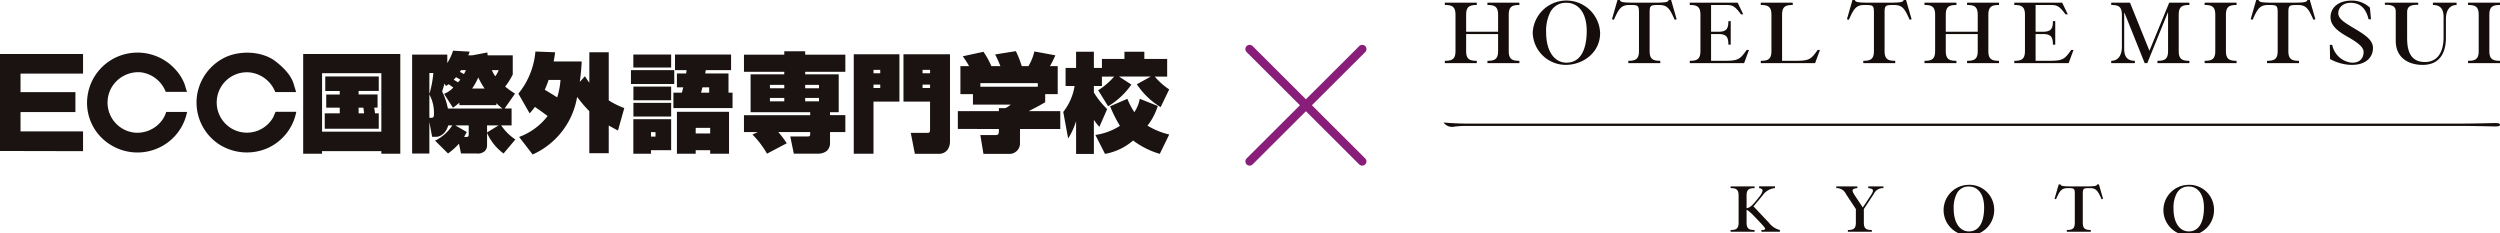
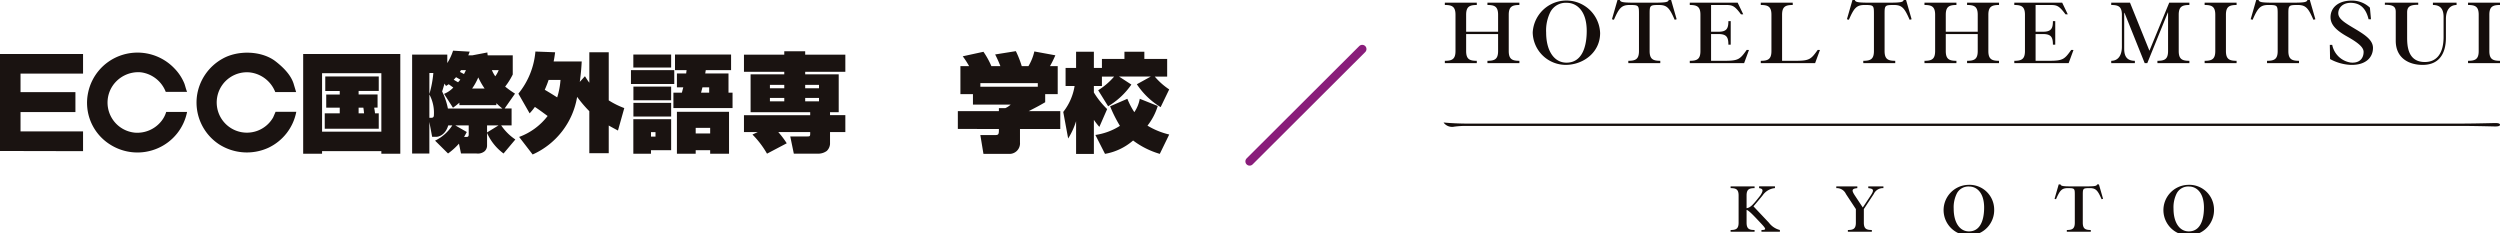
<svg xmlns="http://www.w3.org/2000/svg" id="グループ_4108" data-name="グループ 4108" width="590" height="55" viewBox="0 0 590 55">
  <defs>
    <clipPath id="clip-path">
      <rect id="長方形_1001" data-name="長方形 1001" width="590" height="55" fill="none" />
    </clipPath>
  </defs>
  <g id="グループ_4107" data-name="グループ 4107" transform="translate(0 0)" clip-path="url(#clip-path)">
    <path id="パス_15495" data-name="パス 15495" d="M128.888,29.168c-1.638,0-4.025-.1-5.469-.253-.077-.008-.1.025-.052.077a2.493,2.493,0,0,0,2.494.893,21.184,21.184,0,0,1,3.028-.168H363.441c1.87,0,4.735.047,7.831.124.608.014,1.362-.008,1.362-.4s-.754-.413-1.362-.4c-3.1.077-5.961.124-7.831.124H128.888ZM200.1,52.559,196.454,48.7c.815-.959,1.342-1.582,2.152-2.574a3.959,3.959,0,0,1,2.917-1.733v-.411h-3.74V44.4c.906.138,1.108.485.285,1.733-1.682,2.149-2.312,2.879-3.24,3v-3c0-1.458.616-1.733,1.887-1.733v-.411h-5.657V44.4c1.271,0,1.887.276,1.887,1.733v6.415c0,1.455-.616,1.73-1.887,1.73v.413h5.657v-.413c-1.271,0-1.887-.276-1.887-1.73v-3c.461,0,2.03,1.708,3.24,3,1.378,1.455,1.541,1.73.271,1.73v.413h4.348v-.413a4.665,4.665,0,0,1-2.588-1.717m23.446-8.572V44.4c1.3.138,1.414.471.583,1.733l-1.876,2.833-1.873-2.833c-.831-1.262-.715-1.6.583-1.733v-.411H216V44.4a2.365,2.365,0,0,1,2.282,1.394l2.337,3.546v3.207c0,1.455-.616,1.73-1.887,1.73v.413h5.657v-.413c-1.271,0-1.887-.276-1.887-1.73V49.338l2.337-3.546a2.365,2.365,0,0,1,2.282-1.394v-.411Zm54.434-.471h-.414c-.144.355-.373.471-2.638.471h-3.384c-2.265,0-2.494-.116-2.641-.471h-.412l-.981,3.408.345.091c.892-2.036,1.329-2.618,2.757-2.618,1.685,0,1.679.061,1.679,1.733v6.415c0,1.455-.616,1.73-1.884,1.73v.413h5.654v-.413c-1.271,0-1.887-.276-1.887-1.73V46.13c0-1.673,0-1.733,1.682-1.733,1.425,0,1.862.581,2.754,2.618l.348-.091Zm18.378,2.075a7.293,7.293,0,0,0-.773,3.662c0,3.306,1.445,5.354,3.6,5.354,3.414,0,3.583-4.282,3.583-5.615,0-3.662-1.867-4.976-3.5-4.976a3.079,3.079,0,0,0-2.909,1.576m8.781,3.775a5.971,5.971,0,1,1-6.152-5.745,5.83,5.83,0,0,1,6.152,5.745m-60.66-3.775a7.293,7.293,0,0,0-.774,3.662c0,3.306,1.447,5.354,3.6,5.354,3.414,0,3.583-4.282,3.583-5.615,0-3.662-1.867-4.976-3.5-4.976a3.086,3.086,0,0,0-2.911,1.576m8.781,3.775a5.97,5.97,0,1,1-6.149-5.745,5.828,5.828,0,0,1,6.149,5.745m46.07-48.186V.631h-4.757L289.9,11.98,285.312.631h-4.428v.548c1.693,0,2.514.366,2.514,2.309v7.552c0,1.943-.82,3.309-2.514,3.309V14.9h5.577V14.35c-1.691,0-2.514-.868-2.514-2.81v-8.5h.075L288.781,14.9h.611L294.251,2.94h.047v9.1c0,1.943-.82,2.309-2.511,2.309V14.9h7.541V14.35c-1.693,0-2.516-.366-2.516-2.309V3.488c0-1.943.823-2.309,2.516-2.309m57.475,0c1.69,0,2.514.868,2.514,2.81V8.751c0,3.937-1.693,5.883-4.411,5.883-4.038,0-4.188-3.816-4.188-5.808v-5.9c0-1.361.693-1.8,2.616-1.8v-.5h-7.87v.5c1.865,0,2.566.389,2.566,1.65V9.627c0,4.155,3.188,5.687,6.34,5.687,4.478,0,5.5-3.48,5.5-6.392V4.489c0-1.943.82-3.309,2.514-3.309V.631H356.8ZM327.752,0h-.55c-.193.477-.5.631-3.519.631h-4.511c-3.022,0-3.329-.154-3.519-.631H315.1l-1.307,4.546.461.121c1.191-2.714,1.773-3.488,3.674-3.488,2.249,0,2.24.08,2.24,2.312v8.55c0,1.943-.82,2.309-2.514,2.309V14.9H325.2V14.35c-1.691,0-2.514-.366-2.514-2.309V3.491c0-2.232-.006-2.312,2.243-2.312,1.9,0,2.483.774,3.671,3.488l.464-.121ZM232.466,0h-.55c-.193.477-.5.631-3.519.631h-4.511c-3.022,0-3.329-.154-3.519-.631h-.55l-1.309,4.546.461.121c1.191-2.714,1.773-3.488,3.674-3.488,2.248,0,2.24.08,2.24,2.312v8.55c0,1.943-.82,2.309-2.514,2.309V14.9h7.541V14.35c-1.691,0-2.514-.366-2.514-2.309V3.491c0-2.232-.006-2.312,2.243-2.312,1.9,0,2.483.774,3.671,3.488l.464-.121Zm-55.45,0h-.55c-.193.477-.5.631-3.519.631h-4.514c-3.019,0-3.326-.154-3.519-.631h-.55l-1.309,4.546.464.121c1.188-2.714,1.771-3.488,3.674-3.488,2.246,0,2.24.08,2.24,2.312v8.55c0,1.943-.82,2.309-2.514,2.309V14.9h7.541V14.35c-1.693,0-2.514-.366-2.514-2.309V3.491c0-2.232-.006-2.312,2.243-2.312,1.9,0,2.483.774,3.671,3.488l.464-.121ZM310.468,1.179V.631h-7.541v.548c1.693,0,2.514.366,2.514,2.309v8.553c0,1.943-.82,2.309-2.514,2.309V14.9h7.541V14.35c-1.693,0-2.514-.366-2.514-2.309V3.488c0-1.943.82-2.309,2.514-2.309m62.166,0V.631h-7.541v.548c1.693,0,2.514.366,2.514,2.309v8.553c0,1.943-.82,2.309-2.514,2.309V14.9h7.541V14.35c-1.691,0-2.514-.366-2.514-2.309V3.488c0-1.943.823-2.309,2.514-2.309m-118.229,0V.631h-7.541v.548c1.693,0,2.514.366,2.514,2.309v4h-7.541v-4c0-1.943.823-2.309,2.514-2.309V.631h-7.541v.548c1.693,0,2.514.366,2.514,2.309v8.553c0,1.943-.82,2.309-2.514,2.309V14.9h7.541V14.35c-1.691,0-2.514-.366-2.514-2.309v-4h7.541v4c0,1.943-.82,2.309-2.514,2.309V14.9H254.4V14.35c-1.691,0-2.514-.366-2.514-2.309V3.488c0-1.943.823-2.309,2.514-2.309m-113.194,0V.631H133.67v.548c1.693,0,2.514.366,2.514,2.309v4h-7.541v-4c0-1.943.82-2.309,2.514-2.309V.631h-7.541v.548c1.691,0,2.514.366,2.514,2.309v8.553c0,1.943-.823,2.309-2.514,2.309V14.9h7.541V14.35c-1.693,0-2.514-.366-2.514-2.309v-4h7.541v4c0,1.943-.82,2.309-2.514,2.309V14.9h7.541V14.35c-1.693,0-2.514-.366-2.514-2.309V3.488c0-1.943.82-2.309,2.514-2.309M194.849,11.79c-1.608,2.237-1.947,2.56-5.337,2.56h-3.066V8.037h1.773c1.947,0,2.315.821,2.315,2.507h.55V4.982h-.55c0,1.689-.367,2.507-2.315,2.507h-1.773V1.179h3.486c1.536,0,2.066.16,3.572,2.2h.536L192.722.631h-11.3v.548c1.693,0,2.514.366,2.514,2.309v8.553c0,1.943-.82,2.309-2.514,2.309V14.9h12.823l1.146-3.108Zm76.588,0c-1.608,2.237-1.947,2.56-5.337,2.56h-3.066V8.037h1.773c1.947,0,2.315.821,2.315,2.507h.55V4.982h-.55c0,1.689-.367,2.507-2.315,2.507h-1.773V1.179h3.486c1.536,0,2.066.16,3.572,2.2h.536L269.31.631h-11.3v.548c1.691,0,2.514.366,2.514,2.309v8.553c0,1.943-.823,2.309-2.514,2.309V14.9h12.823l1.144-3.108Zm-59.829,0c-1.608,2.237-1.947,2.56-5.337,2.56h-3.066V3.488c0-1.943.82-2.309,2.514-2.309V.631h-7.541v.548c1.693,0,2.514.366,2.514,2.309v8.553c0,1.943-.82,2.309-2.514,2.309V14.9H211l1.144-3.108ZM341.934,1.808A6.152,6.152,0,0,0,337.9.143c-3.467-.1-5.3,1.722-5.259,3.984.033,1.794,1.5,3.136,3.942,4.505,2.489,1.4,3.862,2.491,3.862,3.618,0,1.488-.925,2.7-3.025,2.516a5.255,5.255,0,0,1-4.384-4.18h-.566l.061,3.348a11.134,11.134,0,0,0,4.889,1.38c3.677.077,5.237-1.874,5.237-4,0-1.86-1.865-3.089-4.276-4.524-2.395-1.425-3.892-2.326-3.914-3.643C334.445,1.808,335.636.463,337.9.692c1.82.182,3.116,1.323,3.718,3.849h.569Zm-193.38.964a9.707,9.707,0,0,0-1.03,4.88c0,4.409,1.928,7.136,4.8,7.136,4.55,0,4.776-5.709,4.776-7.486,0-4.883-2.489-6.635-4.665-6.635a4.1,4.1,0,0,0-3.878,2.105M160.263,7.8c0,4.657-4.074,7.511-8.124,7.511a7.8,7.8,0,0,1-7.784-7.635,7.962,7.962,0,0,1,15.908.124" transform="translate(217.366 0)" fill="#140d0b" />
    <line id="線_9" data-name="線 9" x1="26.576" y2="26.509" transform="translate(294.911 11.581)" fill="none" stroke="#891d7a" stroke-linecap="round" stroke-miterlimit="10" stroke-width="2" />
-     <line id="線_10" data-name="線 10" x1="26.576" y1="26.509" transform="translate(294.905 11.581)" fill="none" stroke="#891d7a" stroke-linecap="round" stroke-miterlimit="10" stroke-width="2" />
    <path id="パス_15496" data-name="パス 15496" d="M30.426,11.891c.21.639.356,1.284.608,1.885H26a7.281,7.281,0,0,0-5.889-4.624A7.3,7.3,0,0,0,13.5,12.285a7.13,7.13,0,0,0,5.177,11.11,7.26,7.26,0,0,0,6.389-2.849,6.331,6.331,0,0,0,1.036-2.033h4.928a11.839,11.839,0,0,1-6.961,8.583,12,12,0,0,1-11.248-.929A11.6,11.6,0,0,1,7.684,13.921,11.85,11.85,0,0,1,15.037,5.3a12.02,12.02,0,0,1,13.03,2.959,11.1,11.1,0,0,1,2.359,3.629" transform="translate(13.119 7.91)" fill="#1a1311" />
    <path id="パス_15497" data-name="パス 15497" d="M39.64,11.671l.641,2.138h-4.92a7.353,7.353,0,0,0-5.928-4.632,7.127,7.127,0,1,0,5.428,10.611l.569-1.317H40.32a11.839,11.839,0,0,1-6.643,8.509,12.181,12.181,0,0,1-11.6-.854,11.811,11.811,0,0,1-5.212-11.283,11.939,11.939,0,0,1,6.1-8.936c3.5-1.962,8.853-1.885,12.171.43,1.859,1.386,3.784,3.235,4.5,5.334" transform="translate(29.603 7.92)" fill="#1a1311" />
    <path id="パス_15498" data-name="パス 15498" d="M19.6,9.255H4.845v4.381H17.8v4.7H4.845v4.56H19.6v4.662L0,27.517V4.623H19.6Z" transform="translate(0 8.115)" fill="#1a1311" />
    <path id="パス_15499" data-name="パス 15499" d="M30.359,22.966H44.35V9.161H30.359ZM25.9,4.623H48.822V28.165H44.35v-.609H30.359v.609H25.9ZM38.985,17.287v1.339H40.27c-.047-.455-.075-.807-.171-1.339Zm3.66,0a9.691,9.691,0,0,1,.207,1.339h.884V22.26H30.991V18.626H34.53V17.287h-3.19v-3.1h3.19v-.832H31.115V9.924H43.736v3.428H38.985v.832h4.472v3.1Z" transform="translate(45.649 8.115)" fill="#1a1311" />
    <path id="パス_15500" data-name="パス 15500" d="M46.593,11.176c-.177-.1-.889-.507-1.014-.579-.251.278-.378.424-.555.6.152.1.887.526,1.033.6.232-.27.381-.422.536-.625m-7.312,9.007h.459c.4,0,.61-.152.61-.678a9.08,9.08,0,0,0-1.069-4.825Zm0-5.6a25.06,25.06,0,0,0,.936-4.968h-.936ZM54.032,8.928a7.628,7.628,0,0,0,.8,1.46,6.512,6.512,0,0,0,.812-1.46Zm-7.287,0c-.13.2-.13.226-.251.433.146.074.251.124.959.5.3-.576.381-.758.459-.934Zm5.569,4.342a18.294,18.294,0,0,1-1.494-2.62,13.972,13.972,0,0,1-1.447,2.62Zm.58,8.707v1.664l2.71-1.664ZM48.11,23.534c-.177.355-.3.559-.635,1.163h.555c.536.028.536-.353.536-.705V21.977H45.4Zm-5.362-9a6.221,6.221,0,0,0,2.177-1.485c-.177-.132-.936-.683-1.086-.785-.185.127-.257.176-.633.408l-.359-.557c-.177.634-.453,1.568-.558,1.841a16,16,0,0,1,1.365,4.037H56.51a15.706,15.706,0,0,1-1.42-1.265V17.2H46.361v-.581a16,16,0,0,1-1.514,1.185ZM49.4,5.445l3.569-.681c.022.377.052.474.075.681h5.914V9.961a15.778,15.778,0,0,1-1.793,2.857,22.8,22.8,0,0,0,2.329,1.661L57.04,17.987h1.646v3.99H56.228A12.47,12.47,0,0,0,59.571,25.3l-2.784,3.309a12.132,12.132,0,0,1-3.892-4.847v3a1.81,1.81,0,0,1-.58,1.314,2.5,2.5,0,0,1-1.9.529H46.745l-.481-2.323a15.462,15.462,0,0,1-2.58,2.323l-3.061-3.031a9.993,9.993,0,0,0,4.074-3.6h-.964c-.685,2.367-2.381,2.72-2.829,2.692h-.97l-.655-3.508v7.451H35.21V5.271h8.3V7.263A12.885,12.885,0,0,0,44.873,4.34l3.92.231c-.174.49-.227.623-.329.873Z" transform="translate(62.051 7.618)" fill="#1a1311" />
    <path id="パス_15501" data-name="パス 15501" d="M51.42,11.121c-.251.76-.53,1.466-.906,2.32,1.591.934,2.32,1.414,2.934,1.794a18.161,18.161,0,0,0,.782-4.114Zm-7.132,3.232a18.133,18.133,0,0,0,4.019-9.939l4.654.174c-.146,1.108-.227,1.587-.351,2.174h6.627c-.1,1.813-.229,3.2-.459,4.816L60,10.239c.4.634.633,1.006,1.033,1.537V4.588h4.58V15.94a19.391,19.391,0,0,0,3.668,1.819l-1.492,5.3c-.887-.479-1.439-.76-2.177-1.188V28.4H61.03V18.491a29.026,29.026,0,0,1-2.876-3.381,18.133,18.133,0,0,1-10.5,13.6L44.465,24.57a14.964,14.964,0,0,0,6.726-4.943c-1.21-.882-1.947-1.441-3.008-2.144A15.048,15.048,0,0,1,46.943,19Z" transform="translate(78.049 7.748)" fill="#1a1311" />
    <path id="パス_15502" data-name="パス 15502" d="M54.486,12.241h8.906V15.47H54.486Zm4.149,11.8H59.7V22.989H58.635Zm-4.168-4.111h8.925v7.316H58.635v.835H54.467Zm14.718,3.378H72.6V21.978H69.184ZM53.906,8.353H64.129v3.282H53.906Zm.561-3.684h8.925V7.747H54.467Zm17.9,9.007V12.414H70.778c-.152.628-.227.882-.329,1.262Zm4.685,4.516v9.892H72.6v-.835H69.184v.835H64.754V18.192ZM54.486,16.073h8.906V19.3H54.486Zm12.45-6.938c.025-.226.047-.331.1-.783H64.3V4.669H77.535V8.353H71.563c-.025.1-.1.659-.127.783h5.491v4.541h.956v3.634H63.925V13.676h2c.077-.328.152-.559.329-1.262h-1.5V9.135Z" transform="translate(94.999 8.196)" fill="#1a1311" />
    <path id="パス_15503" data-name="パス 15503" d="M78.011,16.2h3.262v-.8H78.011Zm-8.323,0h3.387v-.8H69.688Zm8.323-3.075h3.262v-.81H78.011Zm-8.323,0h3.387v-.81H69.688ZM66.826,23.461H63.561V19.474H79.193v-.705H65.127V9.838h7.947v-.6H63.561V5.19h9.513v-.8h4.936v.8h9.477V9.235H78.011v.6h7.911v8.93h-2.05v.705h3.616v3.987H83.872v2.827a2.522,2.522,0,0,1-.754,1.617,3.412,3.412,0,0,1-1.845.653H75.328l-.842-4.064h4.08c.428,0,.627,0,.627-.628v-.405H71.657a21.255,21.255,0,0,1,2,2.648L69,28.558a21.4,21.4,0,0,0-3.436-4.516Z" transform="translate(112.014 7.708)" fill="#1a1311" />
-     <path id="パス_15504" data-name="パス 15504" d="M89.179,12.619h1.768v-.807H89.179Zm0-3.483h1.768V8.329H89.179ZM84.673,4.645H95.651V25.36a3.378,3.378,0,0,1-.552,1.8,2.507,2.507,0,0,1-2.251.978H87.361l-.967-4.943h3.84c.563,0,.713,0,.713-.857V15.821H84.673ZM77.6,12.619H79.19v-.807H77.6Zm0-3.483H79.19V8.329H77.6ZM72.942,4.645H83.718V15.821H77.6V28.135H72.942Z" transform="translate(128.546 8.154)" fill="#1a1311" />
    <path id="パス_15505" data-name="パス 15505" d="M100.706,11.922H87.149v.86h13.557ZM84.491,7.911a19.839,19.839,0,0,0-1.5-2.315L87.878,4.53a18.883,18.883,0,0,1,1.87,3.381h2.127a28.594,28.594,0,0,0-1.235-2.75l4.884-.78a23.208,23.208,0,0,1,1.389,3.53H98.5a11.821,11.821,0,0,0,1.389-3.458l4.958.909a25.317,25.317,0,0,1-1.265,2.549h1.823v6.613h-2.956v1.912c-1.293.758-1.848,1.061-3.895,2.1h7.458v4.213H96.5v3.177a2.489,2.489,0,0,1-2.655,2.7H87.878l-.732-4.442h3.312c.812,0,1.063,0,1.063-1.083v-.355H81.834V18.533h9.687v-.7h1.516A4.514,4.514,0,0,0,94.3,17H85.4V14.524H82.442V7.911Z" transform="translate(144.216 7.69)" fill="#1a1311" />
    <path id="パス_15506" data-name="パス 15506" d="M99.086,13.516a16.258,16.258,0,0,0,3.765-3.227H99.97v2.218h-1.9v1.54a19.568,19.568,0,0,0,3.135,3.913l-1.842,4.207A17.023,17.023,0,0,1,98.072,20.5v8.051h-4.2V20.812A17.137,17.137,0,0,1,92,24.9l-1.157-6.263a13.322,13.322,0,0,0,2.679-6.131H91.393V8.247h2.478V4.434h4.2V8.247h1.9V6.126h5.312V4.434h4.7V6.126h5.384v4.163h-2.928a16.116,16.116,0,0,0,3.409,3.031l-2.022,4.18a17.774,17.774,0,0,1-5.613-5.4l3.287-1.816h-7.489l2.909,1.893a17.536,17.536,0,0,1-5.486,5.119Zm14.063,3.714a14.3,14.3,0,0,1-2.428,4.64,17.859,17.859,0,0,0,5.13,2.094l-2.224,4.566a19.6,19.6,0,0,1-6.3-3.155,13.7,13.7,0,0,1-6.63,3.155l-2.271-4.464a14.669,14.669,0,0,0,5.793-2.146A31.621,31.621,0,0,1,101.9,17.3l4.072-1.769a17.613,17.613,0,0,0,1.644,3.158,8.073,8.073,0,0,0,1.287-3.158Z" transform="translate(160.084 7.783)" fill="#1a1311" />
  </g>
</svg>